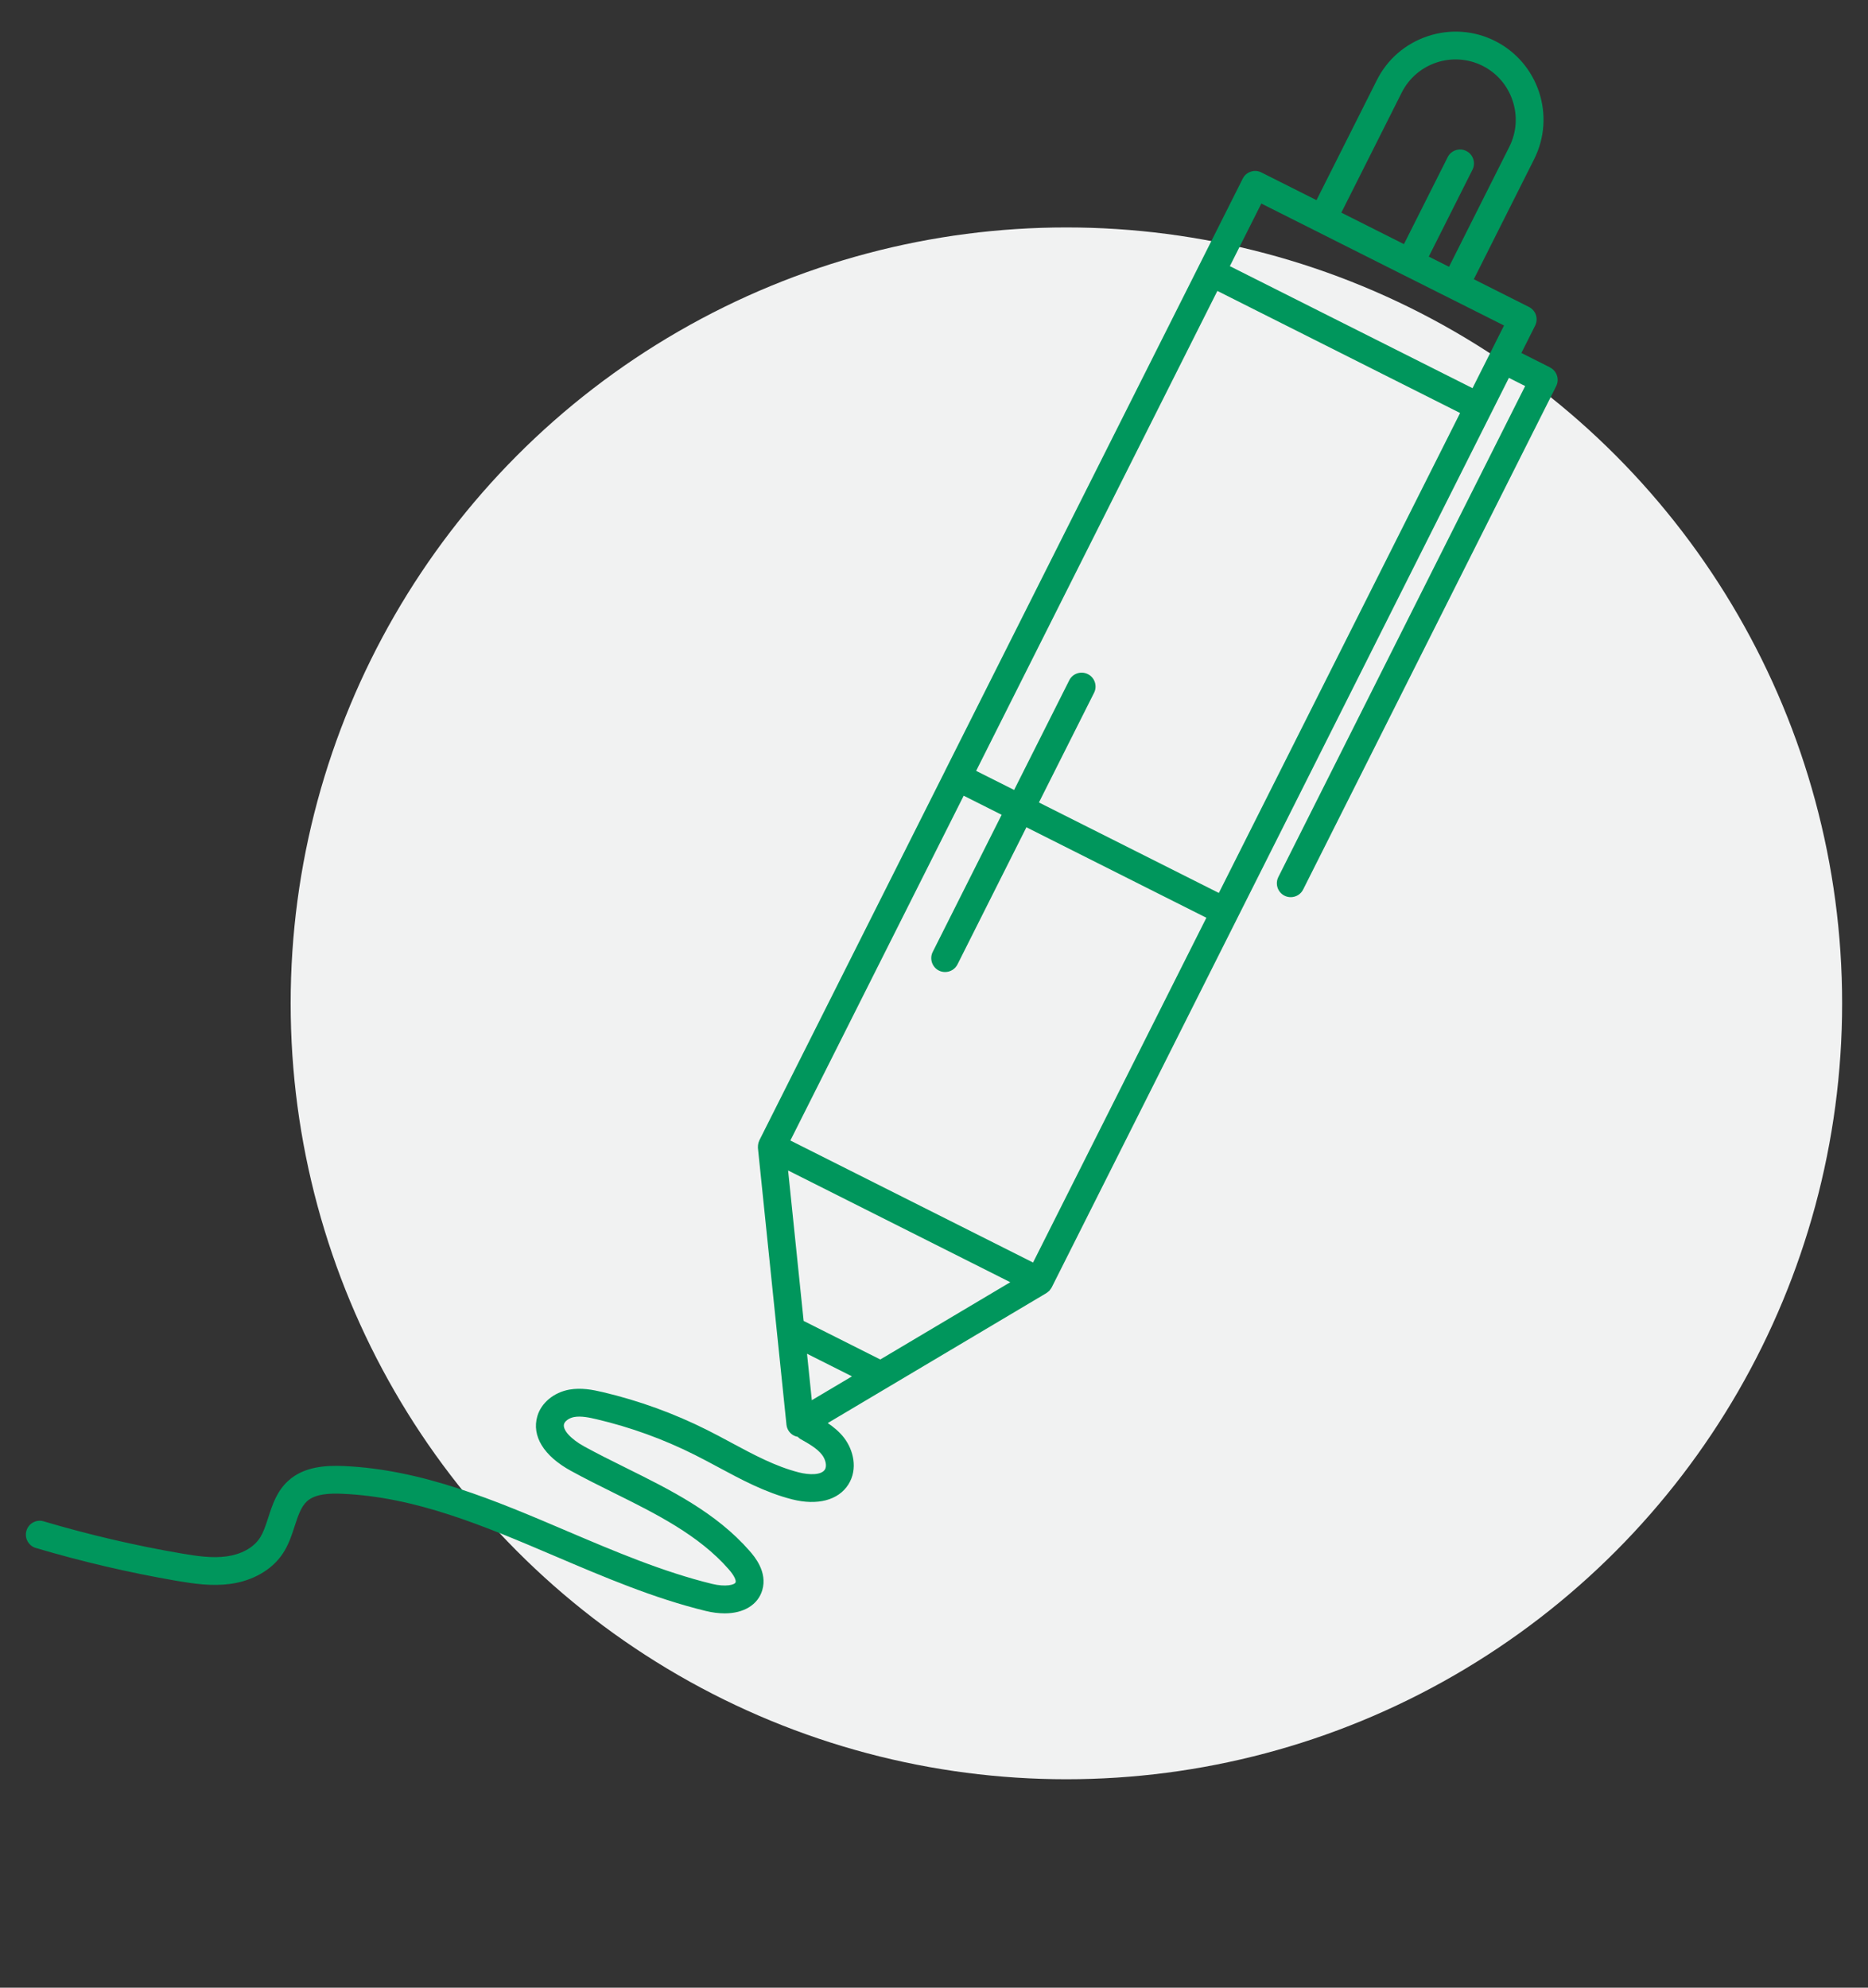
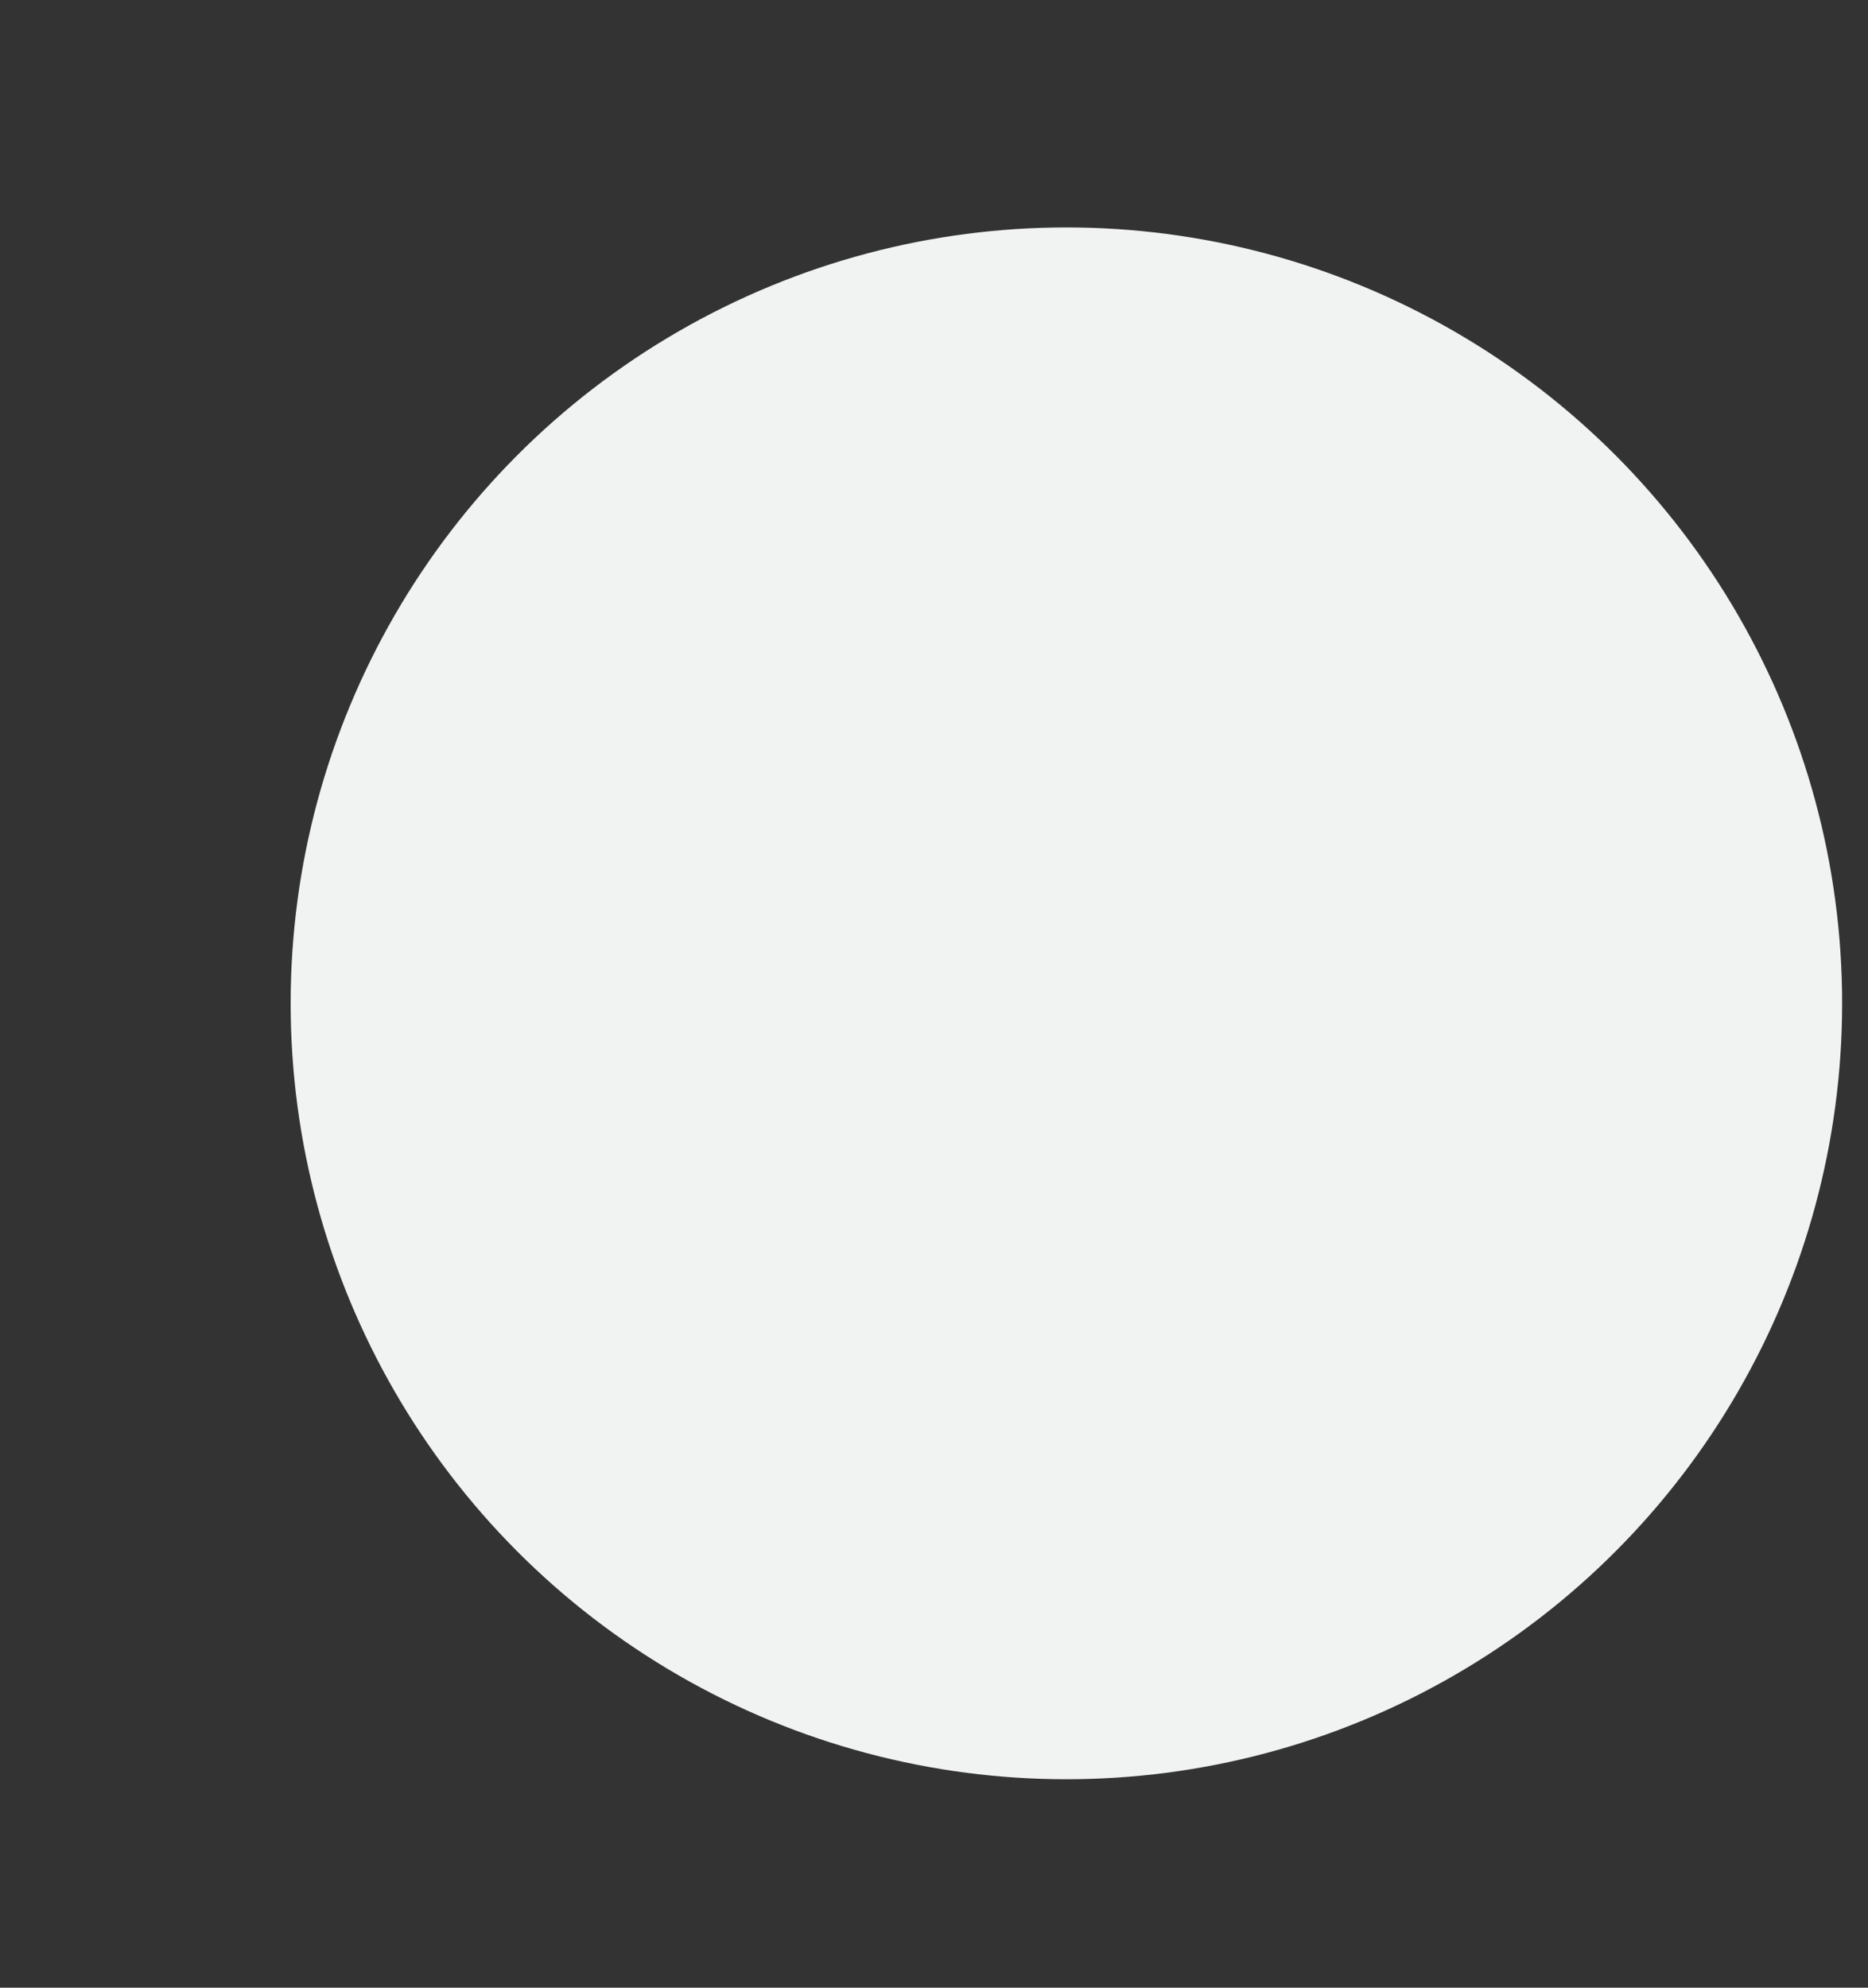
<svg xmlns="http://www.w3.org/2000/svg" id="Layer_1" viewBox="0 0 470 500">
  <rect x="0" y="0" width="470" height="500" fill="#333333" stroke="none" />
  <defs>
    <style>.cls-1{fill:#f1f2f2;}.cls-1,.cls-2{stroke-width:0px;}.cls-2{fill:#00965c;}</style>
  </defs>
  <circle class="cls-1" cx="268.31" cy="252.39" r="195.18" />
-   <path class="cls-2" d="m390,92.42l-7.21-3.63,3.46-6.88c.41-.82.49-1.79.2-2.67-.29-.87-.93-1.61-1.75-2.02l-13.88-6.98,15.18-30.2c5.49-10.91,1.07-24.25-9.84-29.73-5.26-2.65-11.27-3.08-16.9-1.22-5.63,1.87-10.19,5.79-12.83,11.06l-15.19,30.2-13.87-6.97c-.83-.43-1.78-.5-2.66-.2-.89.29-1.61.91-2.03,1.75l-74.89,148.95s0,0,0,.01,0,0,0,.01l-46.74,92.97s0,.03-.01.04c-.17.36-.28.75-.32,1.15-.01.11,0,.21-.01.32,0,.14-.03.27-.01.41l7.18,69.58c.12,1.19.84,2.23,1.9,2.76.29.15.61.24.94.3.2.18.37.38.61.52,2.08,1.17,4.24,2.37,5.5,4.01.83,1.07,1.32,2.76.71,3.72-.89,1.41-3.93,1.37-6.55.7-5.9-1.51-11.31-4.42-17.03-7.49l-.31-.17c-1.91-1.02-3.81-2.05-5.74-3.01-8.32-4.17-17.13-7.37-26.2-9.51-2.63-.62-5.46-1.17-8.48-.64-3.9.71-7.05,3.33-8.03,6.68-1.46,4.99,1.61,10,8.43,13.74,3.59,1.97,7.42,3.87,10.81,5.55,10.51,5.21,21.37,10.6,28.91,19.22,1.49,1.71,1.87,2.82,1.74,3.26-.21.7-2.6,1.22-5.87.43-12.44-3.03-24.69-8.25-36.62-13.33-17.84-7.61-36.28-15.48-56.16-16.33-4.37-.17-9.89.06-13.9,3.7-2.89,2.62-3.98,5.98-5.06,9.31-.64,1.98-1.25,3.85-2.23,5.27-1.6,2.33-4.61,3.95-8.25,4.45-3.64.49-7.48-.07-11.42-.75-11.62-1.99-23.26-4.71-34.56-8.06-.88-.28-1.82-.19-2.65.25-.84.44-1.45,1.19-1.71,2.1-.27.9-.17,1.84.28,2.66s1.18,1.42,2.08,1.68c11.55,3.43,23.45,6.2,35.38,8.26,4.49.76,8.91,1.4,13.55.78,5.59-.76,10.35-3.47,13.06-7.42,1.56-2.27,2.36-4.74,3.14-7.13.81-2.5,1.58-4.86,3.09-6.23,2.12-1.93,5.87-2.03,8.9-1.89,18.61.81,35.66,8.08,53.73,15.78,12.13,5.17,24.66,10.52,37.69,13.69,1.67.41,3.28.61,4.79.61,4.82,0,8.35-2.18,9.44-5.82,1.39-4.64-2.04-8.57-3.17-9.87-8.45-9.67-19.95-15.37-31.06-20.88-3.82-1.89-7.26-3.61-10.55-5.41-3.42-1.88-5.51-4.2-5.09-5.65.19-.66,1.16-1.51,2.56-1.76,1.72-.31,3.82.13,5.64.56,8.54,2.01,16.84,5.02,24.67,8.95,1.97.99,3.92,2.03,5.87,3.08,5.84,3.14,11.87,6.39,18.6,8.11,6.38,1.63,11.69.24,14.2-3.74,2.47-3.91,1.24-8.7-1.08-11.72-1.18-1.54-2.64-2.72-4.11-3.72l55.01-32.69s0,0,.01-.01c.17-.1.31-.23.46-.36.09-.08.2-.15.28-.23.09-.09.15-.21.23-.31.12-.15.24-.3.32-.47,0-.02.02-.03.03-.04l110.58-219.94s0,0,0,0,0,0,0,0l4.46-8.87,4.09,2.06-62.1,123.51c-.86,1.72-.17,3.83,1.55,4.69.49.25,1.02.37,1.57.37,1.33,0,2.53-.74,3.12-1.92l63.67-126.63c.86-1.72.17-3.82-1.55-4.69Zm-37.32-69.13c3.76-7.47,12.88-10.48,20.35-6.73,3.6,1.81,6.28,4.93,7.56,8.79,1.28,3.85.98,7.96-.83,11.56l-15.18,30.2-5.09-2.56,11-21.87c.86-1.72.17-3.83-1.55-4.69-.83-.43-1.77-.5-2.66-.21-.89.29-1.62.92-2.04,1.76l-11,21.87-15.75-7.92,15.19-30.2Zm-148.42,328.93l-1.21-11.69,11.31,5.69-10.1,6Zm17.23-10.24l-19.29-9.7-3.91-37.85,53.72,27.01,2.18,1.1-32.71,19.44Zm38.44-24.39l-61.07-30.7,43.61-86.73,9.55,4.8-17.34,34.49c-.86,1.72-.17,3.82,1.54,4.69.49.25,1.02.37,1.57.37,1.33,0,2.53-.74,3.12-1.92l17.34-34.49,45.28,22.76-43.61,86.73Zm46.74-92.97l-45.27-22.76,13.87-27.58c.42-.83.49-1.78.2-2.67-.29-.89-.91-1.61-1.75-2.03-.84-.42-1.78-.49-2.67-.2-.89.29-1.61.92-2.02,1.75l-13.87,27.58-9.56-4.8,60.7-120.73,61.07,30.71-60.7,120.73Zm63.84-126.97l-61.07-30.7,7.92-15.75,35.86,18.03s0,0,0,0c0,0,0,0,.01,0l11.31,5.68s0,0,0,0c0,0,0,0,.01,0l13.87,6.97-7.92,15.75Z" />
</svg>